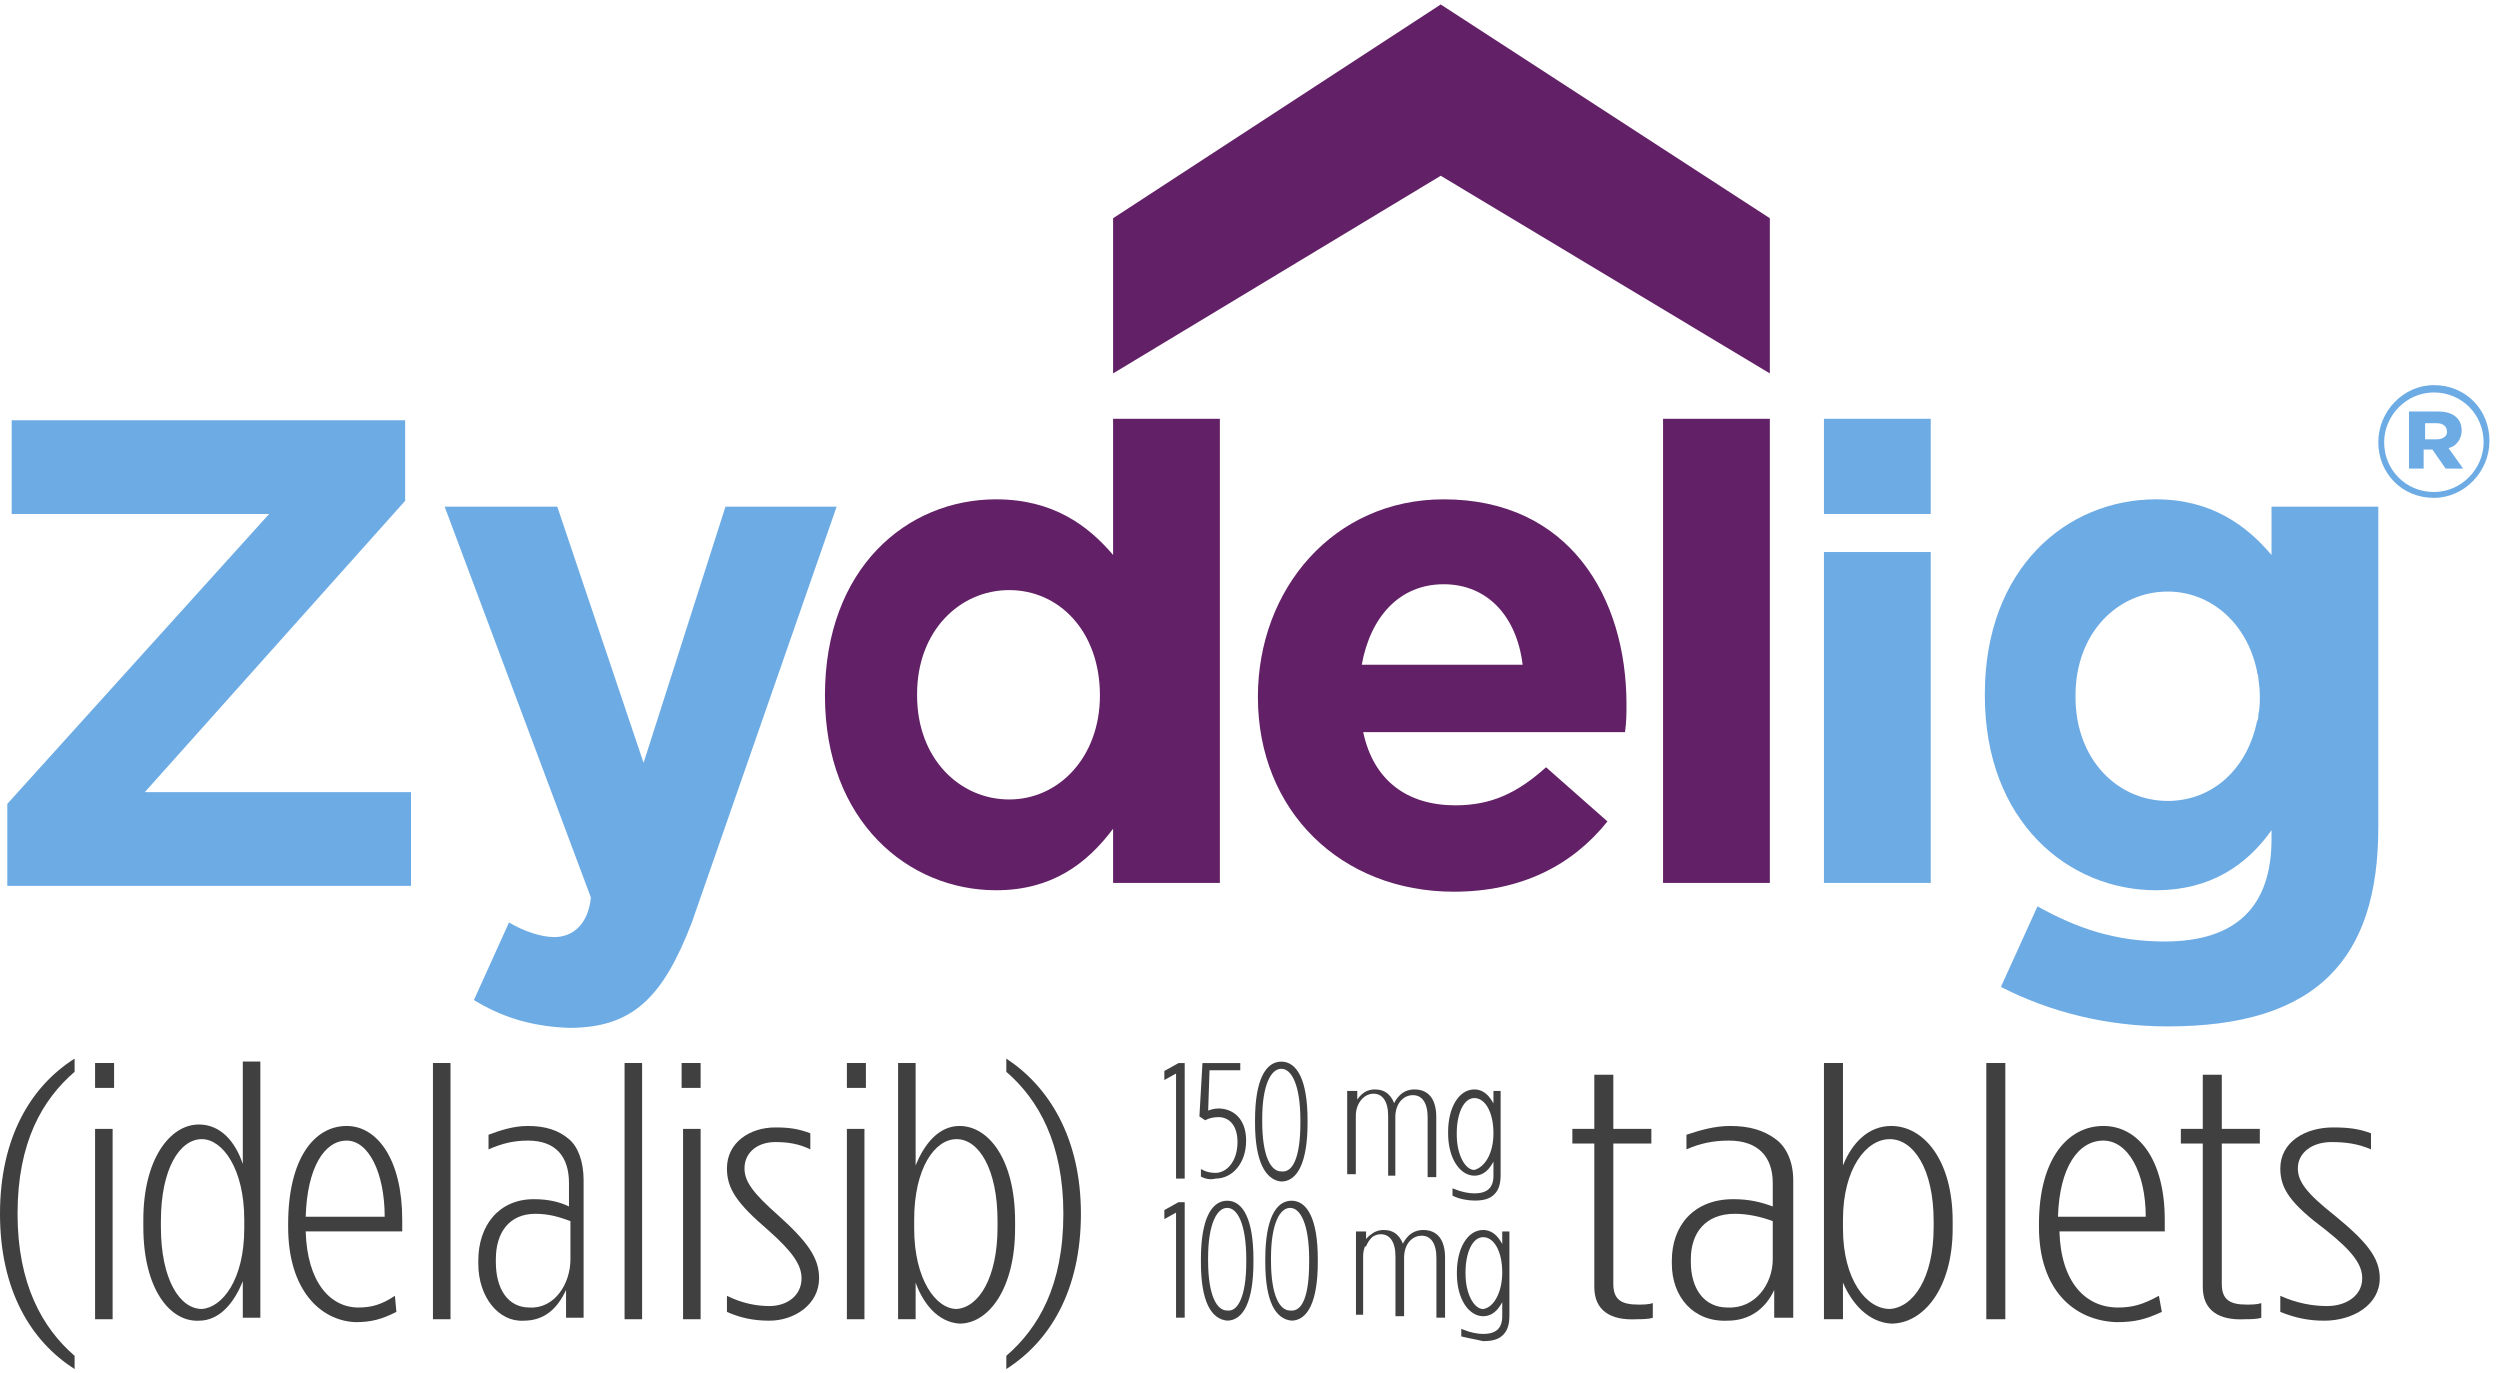
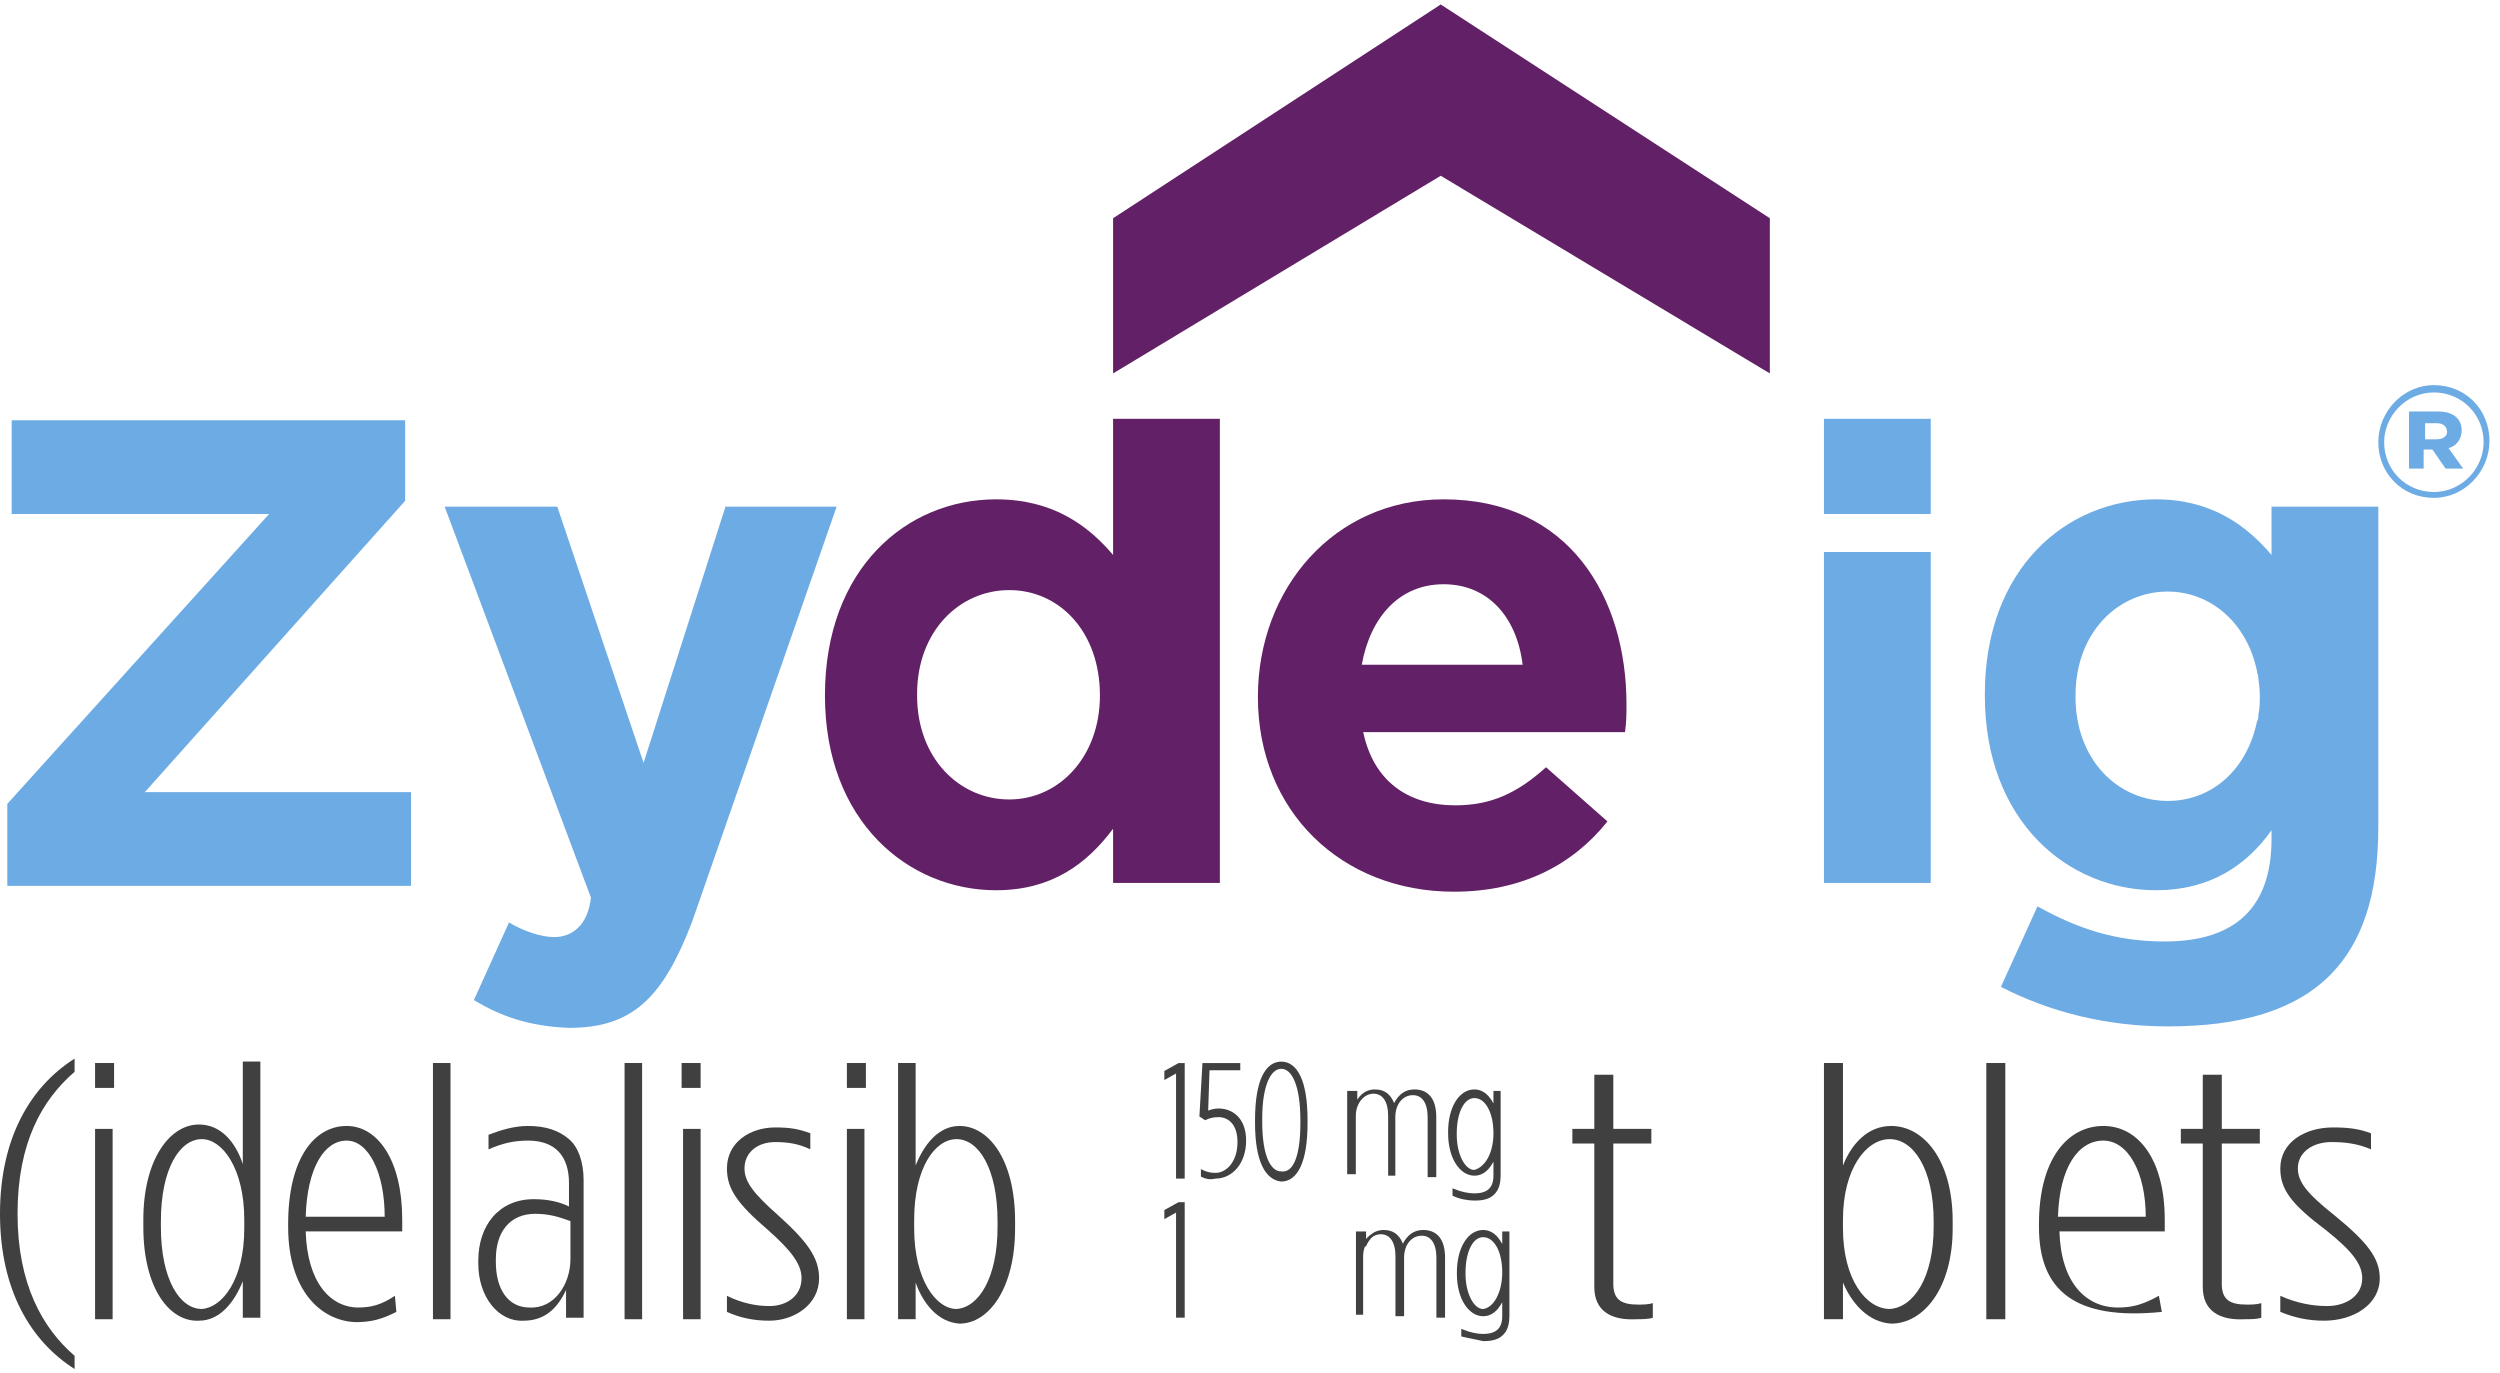
<svg xmlns="http://www.w3.org/2000/svg" width="224px" height="123px" viewBox="0 0 224 123" version="1.1">
  <title>Zydelig Logo</title>
  <g id="Symbols" stroke="none" stroke-width="1" fill="none" fill-rule="evenodd">
    <g id="D/Header_Nav" transform="translate(-150, -34)" fill-rule="nonzero">
      <g id="Zydelig-Logo" transform="translate(150, 34.4)">
        <g id="Generic" transform="translate(0, 94.452)" fill="#404041">
          <path d="M0,13.905 C0,7.084 2.752,2.492 6.684,1.86421965e-14 L6.684,1.181 C3.801,3.673 1.573,7.477 1.573,13.905 C1.573,20.202 3.801,24.138 6.684,26.63 L6.684,27.811 C2.752,25.318 0,20.727 0,13.905 Z" id="Path" />
          <path d="M8.519,0.394 L10.222,0.394 L10.222,2.624 L8.519,2.624 L8.519,0.394 Z M8.519,6.297 L10.091,6.297 L10.091,23.351 L8.519,23.351 L8.519,6.297 Z" id="Shape" />
          <path d="M12.843,15.086 L12.843,14.43 C12.843,9.052 15.202,5.903 17.824,5.903 C19.789,5.903 21.1,7.477 21.755,9.445 L21.755,0.262 L23.328,0.262 L23.328,23.219 L21.755,23.219 L21.755,19.94 C20.969,21.908 19.658,23.482 17.824,23.482 C15.202,23.613 12.843,20.596 12.843,15.086 Z M21.886,15.217 L21.886,14.43 C21.886,9.839 19.92,7.215 18.086,7.215 C16.12,7.215 14.416,9.839 14.416,14.561 L14.416,15.086 C14.416,19.809 16.12,22.432 18.086,22.432 C19.92,22.301 21.886,19.809 21.886,15.217 Z" id="Shape" />
          <path d="M25.818,15.086 L25.818,14.824 C25.818,8.92 28.177,6.034 31.06,6.034 C33.812,6.034 36.04,9.052 36.04,14.43 L36.04,15.48 L27.391,15.48 C27.522,20.071 29.618,22.301 32.109,22.301 C33.288,22.301 34.205,22.039 35.385,21.252 L35.516,22.695 C34.205,23.351 33.288,23.613 31.846,23.613 C28.701,23.482 25.818,20.727 25.818,15.086 Z M34.468,14.168 C34.468,10.232 33.026,7.346 31.06,7.346 C29.094,7.346 27.522,9.708 27.391,14.168 L34.468,14.168 Z" id="Shape" />
          <polygon id="Path" points="38.792 0.394 40.365 0.394 40.365 23.351 38.792 23.351" />
          <path d="M42.855,18.366 L42.855,18.103 C42.855,14.955 44.69,12.594 47.835,12.594 C49.146,12.594 50.194,12.856 50.981,13.249 L50.981,11.151 C50.981,8.789 49.801,7.346 47.311,7.346 C46,7.346 44.952,7.609 43.772,8.133 L43.772,6.822 C44.821,6.428 46,6.034 47.311,6.034 C48.884,6.034 50.063,6.428 50.981,7.215 C51.767,7.871 52.291,9.183 52.291,10.888 L52.291,23.219 L50.718,23.219 L50.718,20.727 C49.932,22.432 48.753,23.482 46.918,23.482 C44.69,23.613 42.855,21.383 42.855,18.366 Z M51.112,17.972 L51.112,14.561 C50.063,14.168 49.146,13.905 47.966,13.905 C45.607,13.905 44.428,15.611 44.428,17.972 L44.428,18.234 C44.428,20.596 45.476,22.301 47.442,22.301 C49.67,22.432 51.112,20.202 51.112,17.972 Z" id="Shape" />
          <polygon id="Path" points="55.961 0.394 57.533 0.394 57.533 23.351 55.961 23.351" />
          <path d="M61.072,0.394 L62.775,0.394 L62.775,2.624 L61.072,2.624 L61.072,0.394 Z M61.203,6.297 L62.775,6.297 L62.775,23.351 L61.203,23.351 L61.203,6.297 Z" id="Shape" />
          <path d="M65.134,22.695 L65.134,21.252 C66.445,21.908 67.756,22.17 68.935,22.17 C70.508,22.17 71.818,21.252 71.818,19.677 L71.818,19.677 C71.818,18.497 71.032,17.316 68.804,15.348 C66.052,12.987 65.134,11.675 65.134,9.839 L65.134,9.839 C65.134,7.477 67.231,6.166 69.459,6.166 C70.77,6.166 71.556,6.297 72.605,6.69 L72.605,8.133 C71.556,7.609 70.508,7.477 69.459,7.477 C67.887,7.477 66.707,8.396 66.707,9.839 L66.707,9.839 C66.707,11.019 67.493,12.069 69.721,14.037 C72.343,16.398 73.391,17.841 73.391,19.677 L73.391,19.677 C73.391,22.039 71.163,23.482 68.935,23.482 C67.493,23.482 66.314,23.219 65.134,22.695 Z" id="Path" />
          <path d="M75.881,0.394 L77.585,0.394 L77.585,2.624 L75.881,2.624 L75.881,0.394 Z M75.881,6.297 L77.454,6.297 L77.454,23.351 L75.881,23.351 L75.881,6.297 Z" id="Shape" />
          <path d="M82.041,20.071 L82.041,23.351 L80.468,23.351 L80.468,0.394 L82.041,0.394 L82.041,9.576 C82.827,7.609 84.137,6.034 85.972,6.034 C88.593,6.034 90.952,9.052 90.952,14.561 L90.952,15.217 C90.952,20.596 88.593,23.744 85.972,23.744 C84.006,23.613 82.696,21.908 82.041,20.071 Z M89.38,15.086 L89.38,14.561 C89.38,9.839 87.676,7.215 85.71,7.215 C83.744,7.215 81.91,9.839 81.91,14.43 L81.91,15.217 C81.91,19.809 83.875,22.432 85.71,22.432 C87.676,22.301 89.38,19.677 89.38,15.086 Z" id="Shape" />
-           <path d="M90.166,26.63 C93.049,24.138 95.277,20.333 95.277,13.905 C95.277,7.609 93.049,3.673 90.166,1.181 L90.166,0 C93.967,2.492 96.85,7.084 96.85,13.905 C96.85,20.727 94.098,25.318 90.166,27.811 L90.166,26.63 Z" id="Path" />
          <path d="M142.85,20.465 L142.85,7.609 L140.884,7.609 L140.884,6.297 L142.85,6.297 L142.85,1.443 L144.554,1.443 L144.554,6.297 L147.961,6.297 L147.961,7.609 L144.554,7.609 L144.554,20.202 C144.554,21.645 145.34,22.039 146.782,22.039 C147.175,22.039 147.699,22.039 148.092,21.908 L148.092,23.219 C147.699,23.351 147.044,23.351 146.651,23.351 C144.292,23.482 142.85,22.563 142.85,20.465 Z" id="Path" />
-           <path d="M149.796,18.366 L149.796,18.103 C149.796,14.955 151.762,12.594 155.301,12.594 C156.742,12.594 157.791,12.856 158.839,13.249 L158.839,11.151 C158.839,8.789 157.528,7.346 154.907,7.346 C153.466,7.346 152.286,7.609 151.107,8.133 L151.107,6.822 C152.286,6.428 153.597,6.034 155.038,6.034 C156.742,6.034 158.053,6.428 159.101,7.215 C160.019,7.871 160.674,9.183 160.674,10.888 L160.674,23.219 L158.97,23.219 L158.97,20.727 C158.184,22.432 156.742,23.482 154.776,23.482 C151.762,23.613 149.796,21.383 149.796,18.366 Z M158.839,17.972 L158.839,14.561 C157.791,14.168 156.611,13.905 155.432,13.905 C152.81,13.905 151.5,15.611 151.5,17.972 L151.5,18.234 C151.5,20.596 152.679,22.301 154.776,22.301 C157.266,22.432 158.839,20.202 158.839,17.972 Z" id="Shape" />
          <path d="M165.13,20.071 L165.13,23.351 L163.426,23.351 L163.426,0.394 L165.13,0.394 L165.13,9.576 C165.916,7.609 167.358,6.034 169.454,6.034 C172.338,6.034 174.959,9.052 174.959,14.561 L174.959,15.217 C174.959,20.596 172.338,23.744 169.454,23.744 C167.358,23.613 165.916,21.908 165.13,20.071 Z M173.255,15.086 L173.255,14.561 C173.255,9.839 171.42,7.215 169.323,7.215 C167.227,7.215 165.13,9.839 165.13,14.43 L165.13,15.217 C165.13,19.809 167.227,22.432 169.323,22.432 C171.42,22.301 173.255,19.677 173.255,15.086 Z" id="Shape" />
          <polygon id="Path" points="177.973 0.394 179.677 0.394 179.677 23.351 177.973 23.351" />
-           <path d="M182.691,15.086 L182.691,14.824 C182.691,8.92 185.312,6.034 188.458,6.034 C191.603,6.034 193.962,9.052 193.962,14.43 L193.962,15.48 L184.526,15.48 C184.657,20.071 186.885,22.301 189.768,22.301 C191.079,22.301 191.996,22.039 193.438,21.252 L193.7,22.695 C192.258,23.351 191.341,23.613 189.637,23.613 C185.836,23.482 182.691,20.727 182.691,15.086 Z M192.258,14.168 C192.258,10.232 190.685,7.346 188.458,7.346 C186.23,7.346 184.526,9.708 184.395,14.168 L192.258,14.168 Z" id="Shape" />
+           <path d="M182.691,15.086 L182.691,14.824 C182.691,8.92 185.312,6.034 188.458,6.034 C191.603,6.034 193.962,9.052 193.962,14.43 L193.962,15.48 L184.526,15.48 C184.657,20.071 186.885,22.301 189.768,22.301 C191.079,22.301 191.996,22.039 193.438,21.252 L193.7,22.695 C185.836,23.482 182.691,20.727 182.691,15.086 Z M192.258,14.168 C192.258,10.232 190.685,7.346 188.458,7.346 C186.23,7.346 184.526,9.708 184.395,14.168 L192.258,14.168 Z" id="Shape" />
          <path d="M197.369,20.465 L197.369,7.609 L195.403,7.609 L195.403,6.297 L197.369,6.297 L197.369,1.443 L199.073,1.443 L199.073,6.297 L202.48,6.297 L202.48,7.609 L199.073,7.609 L199.073,20.202 C199.073,21.645 199.859,22.039 201.301,22.039 C201.694,22.039 202.218,22.039 202.611,21.908 L202.611,23.219 C202.218,23.351 201.563,23.351 201.17,23.351 C198.811,23.482 197.369,22.563 197.369,20.465 Z" id="Path" />
          <path d="M204.315,22.695 L204.315,21.252 C205.757,21.908 207.198,22.17 208.509,22.17 C210.213,22.17 211.654,21.252 211.654,19.677 L211.654,19.677 C211.654,18.497 210.868,17.316 208.378,15.348 C205.233,12.987 204.315,11.675 204.315,9.839 L204.315,9.839 C204.315,7.477 206.543,6.166 209.033,6.166 C210.475,6.166 211.392,6.297 212.441,6.69 L212.441,8.133 C211.261,7.609 210.082,7.477 208.902,7.477 C207.198,7.477 205.888,8.396 205.888,9.839 L205.888,9.839 C205.888,11.019 206.674,12.069 209.164,14.037 C212.047,16.398 213.227,17.841 213.227,19.677 L213.227,19.677 C213.227,22.039 210.868,23.482 208.247,23.482 C206.805,23.482 205.626,23.219 204.315,22.695 Z" id="Path" />
          <g id="Group" transform="translate(104.451, 0.394)" stroke="#404041" stroke-width="0.25">
            <polygon id="Path" points="1.179 0.656 0 1.312 0 0.787 1.179 0.131 1.573 0.131 1.573 10.232 1.048 10.232 1.048 0.656" />
            <path d="M3.276,10.101 L3.276,9.708 C3.538,9.839 3.932,9.97 4.456,9.97 C5.504,9.97 6.553,8.92 6.553,7.084 L6.553,7.084 C6.553,5.378 5.635,4.723 4.718,4.723 C4.194,4.723 3.801,4.854 3.538,4.985 L3.145,4.723 L3.407,0.131 L6.553,0.131 L6.553,0.525 L3.801,0.525 L3.67,4.46 C3.932,4.329 4.325,4.198 4.718,4.198 C5.897,4.198 7.077,4.985 7.077,6.953 L7.077,6.953 C7.077,8.92 5.897,10.232 4.456,10.232 C3.932,10.363 3.538,10.232 3.276,10.101 Z" id="Path" />
            <path d="M8.125,5.378 L8.125,5.116 C8.125,1.574 9.043,0 10.353,0 C11.664,0 12.581,1.574 12.581,5.116 L12.581,5.378 C12.581,8.92 11.664,10.495 10.353,10.495 C9.043,10.363 8.125,8.789 8.125,5.378 Z M12.188,5.378 L12.188,5.116 C12.188,1.968 11.402,0.394 10.353,0.394 C9.305,0.394 8.519,1.968 8.519,4.985 L8.519,5.247 C8.519,8.396 9.305,9.839 10.353,9.839 C11.533,9.97 12.188,8.396 12.188,5.378 Z" id="Shape" />
            <path d="M16.513,2.624 L17.037,2.624 L17.037,3.804 C17.299,3.148 17.824,2.492 18.741,2.492 C19.658,2.492 20.183,3.017 20.445,3.935 C20.707,3.28 21.231,2.492 22.279,2.492 C23.459,2.492 24.114,3.28 24.114,4.854 L24.114,10.101 L23.59,10.101 L23.59,4.854 C23.59,3.542 23.066,2.755 22.148,2.755 C21.231,2.755 20.445,3.542 20.445,4.854 L20.445,9.97 L20.051,9.97 L20.051,4.723 C20.051,3.411 19.527,2.624 18.61,2.624 C17.692,2.624 16.906,3.542 16.906,4.723 L16.906,9.839 L16.382,9.839 L16.382,2.624 L16.513,2.624 Z" id="Path" />
            <path d="M25.818,11.806 L25.818,11.413 C26.473,11.675 27.128,11.806 27.653,11.806 C28.832,11.806 29.487,11.282 29.487,10.101 L29.487,8.265 C29.225,8.92 28.701,9.97 27.653,9.97 C26.473,9.97 25.425,8.527 25.425,6.297 L25.425,6.166 C25.425,4.067 26.342,2.492 27.653,2.492 C28.701,2.492 29.225,3.542 29.487,4.198 L29.487,2.624 L29.881,2.624 L29.881,9.97 C29.881,10.757 29.75,11.282 29.356,11.675 C28.963,12.069 28.439,12.2 27.653,12.2 C27.128,12.2 26.342,12.069 25.818,11.806 Z M29.487,6.297 L29.487,6.297 C29.487,4.329 28.701,3.017 27.653,3.017 C26.604,3.017 25.949,4.46 25.949,6.297 L25.949,6.428 C25.949,8.265 26.735,9.708 27.653,9.708 C28.701,9.445 29.487,8.133 29.487,6.297 Z" id="Shape" />
            <polygon id="Path" points="1.179 13.118 0 13.774 0 13.249 1.179 12.594 1.573 12.594 1.573 22.695 1.048 22.695 1.048 13.118" />
-             <path d="M3.276,17.841 L3.276,17.578 C3.276,14.037 4.194,12.462 5.504,12.462 C6.815,12.462 7.732,14.037 7.732,17.578 L7.732,17.841 C7.732,21.383 6.815,22.957 5.504,22.957 C4.194,22.826 3.276,21.383 3.276,17.841 Z M7.339,17.841 L7.339,17.578 C7.339,14.43 6.553,12.856 5.504,12.856 C4.456,12.856 3.67,14.43 3.67,17.447 L3.67,17.71 C3.67,20.858 4.456,22.301 5.504,22.301 C6.553,22.432 7.339,20.989 7.339,17.841 Z" id="Shape" />
-             <path d="M9.043,17.841 L9.043,17.578 C9.043,14.037 9.96,12.462 11.271,12.462 C12.581,12.462 13.499,14.037 13.499,17.578 L13.499,17.841 C13.499,21.383 12.581,22.957 11.271,22.957 C9.96,22.826 9.043,21.383 9.043,17.841 Z M12.974,17.841 L12.974,17.578 C12.974,14.43 12.188,12.856 11.14,12.856 C10.091,12.856 9.305,14.43 9.305,17.447 L9.305,17.71 C9.305,20.858 10.091,22.301 11.14,22.301 C12.319,22.432 12.974,20.989 12.974,17.841 Z" id="Shape" />
            <path d="M17.43,15.217 L17.824,15.217 L17.824,16.398 C18.086,15.742 18.61,15.086 19.527,15.086 C20.445,15.086 20.969,15.611 21.231,16.529 C21.493,15.873 22.017,15.086 23.066,15.086 C24.245,15.086 24.901,15.873 24.901,17.447 L24.901,22.695 L24.376,22.695 L24.376,17.447 C24.376,16.135 23.852,15.348 22.935,15.348 C22.017,15.348 21.231,16.135 21.231,17.447 L21.231,22.563 L20.707,22.563 L20.707,17.316 C20.707,16.004 20.183,15.217 19.265,15.217 C18.348,15.217 17.561,16.135 17.561,17.316 L17.561,22.432 L17.168,22.432 L17.168,15.217 L17.43,15.217 Z" id="Path" />
            <path d="M26.604,24.4 L26.604,24.006 C27.26,24.269 27.915,24.4 28.439,24.4 C29.618,24.4 30.274,23.875 30.274,22.695 L30.274,20.858 C30.012,21.514 29.487,22.563 28.439,22.563 C27.26,22.563 26.211,21.12 26.211,18.89 L26.211,18.759 C26.211,16.66 27.128,15.086 28.439,15.086 C29.487,15.086 30.012,16.135 30.274,16.791 L30.274,15.217 L30.667,15.217 L30.667,22.563 C30.667,23.351 30.536,23.875 30.143,24.269 C29.75,24.662 29.225,24.794 28.439,24.794 C27.915,24.662 27.128,24.531 26.604,24.4 Z M30.274,18.759 L30.274,18.759 C30.274,16.791 29.487,15.48 28.439,15.48 C27.391,15.48 26.735,16.923 26.735,18.759 L26.735,18.89 C26.735,20.727 27.522,22.17 28.439,22.17 C29.487,22.039 30.274,20.596 30.274,18.759 Z" id="Shape" />
          </g>
        </g>
        <g id="Logo" transform="translate(0.655, 0)">
          <polygon id="Path" fill="#622066" points="128.434 -2.33027456e-15 99.078 19.153 99.078 33.058 128.434 15.348 157.922 33.058 157.922 19.153" />
          <path d="M73.26,61.918 L73.26,61.918 C73.26,50.505 80.599,44.34 88.593,44.34 C93.705,44.34 96.85,46.701 99.078,49.325 L99.078,37.125 L108.645,37.125 L108.645,78.71 L99.078,78.71 L99.078,73.856 C96.719,77.004 93.573,79.366 88.593,79.366 C80.73,79.366 73.26,73.2 73.26,61.918 Z M97.898,61.918 L97.898,61.918 C97.898,56.146 94.229,52.473 89.773,52.473 C85.317,52.473 81.516,56.146 81.516,61.787 L81.516,61.918 C81.516,67.559 85.317,71.232 89.773,71.232 C94.229,71.232 97.898,67.428 97.898,61.918 Z" id="Shape" fill="#622066" />
          <path d="M112.052,62.049 L112.052,62.049 C112.052,52.342 118.867,44.34 128.696,44.34 C139.967,44.34 145.078,53.129 145.078,62.705 C145.078,63.492 145.078,64.28 144.947,65.198 L121.488,65.198 C122.406,69.527 125.42,71.757 129.745,71.757 C132.89,71.757 135.249,70.708 137.87,68.346 L143.374,73.2 C140.229,77.135 135.642,79.497 129.614,79.497 C119.522,79.497 112.052,72.282 112.052,62.049 Z M135.773,59.163 C135.249,54.834 132.628,51.948 128.696,51.948 C124.765,51.948 122.144,54.834 121.357,59.163 L135.773,59.163 Z" id="Shape" fill="#622066" />
-           <polygon id="Path" fill="#622066" points="148.355 37.125 157.922 37.125 157.922 78.71 148.355 78.71" />
          <polygon id="Path" fill="#6DABE4" points="0 71.626 23.459 45.652 0.393 45.652 0.393 37.256 35.647 37.256 35.647 44.471 12.319 70.576 36.171 70.576 36.171 78.972 0 78.972" />
          <path d="M41.807,89.204 L44.952,82.252 C46.263,83.039 47.835,83.563 49.015,83.563 C50.587,83.563 52.029,82.514 52.291,80.022 L39.186,44.996 L49.277,44.996 L57.009,67.953 L64.348,44.996 L74.308,44.996 L61.334,82.252 C58.713,89.073 55.961,91.697 50.325,91.697 C46.787,91.566 44.166,90.647 41.807,89.204 Z" id="Path" fill="#6DABE4" />
          <path d="M162.771,37.125 L172.338,37.125 L172.338,45.652 L162.771,45.652 L162.771,37.125 Z M162.771,49.062 L172.338,49.062 L172.338,78.71 L162.771,78.71 L162.771,49.062 Z" id="Shape" fill="#6DABE4" />
          <path d="M202.874,44.996 L202.874,49.325 C200.646,46.701 197.5,44.34 192.52,44.34 C184.526,44.34 177.187,50.505 177.187,61.787 L177.187,61.918 C177.187,73.2 184.657,79.366 192.52,79.366 C197.369,79.366 200.646,77.135 202.874,73.987 L202.874,74.774 C202.874,80.809 199.728,83.957 193.307,83.957 C188.851,83.957 185.443,82.776 181.905,80.809 L178.628,88.024 C182.953,90.254 188.064,91.566 193.569,91.566 C200.121,91.566 204.97,90.123 208.116,86.974 C210.999,84.088 212.441,79.759 212.441,73.725 L212.441,44.996 L202.874,44.996 Z M201.825,61.918 C201.825,62.443 201.825,63.099 201.694,63.624 C201.694,63.886 201.694,64.017 201.563,64.28 C200.646,68.609 197.5,71.363 193.569,71.363 C189.113,71.363 185.312,67.69 185.312,62.049 L185.312,61.918 C185.312,56.277 189.113,52.604 193.569,52.604 C197.369,52.604 200.646,55.359 201.563,59.688 C201.563,59.951 201.694,60.082 201.694,60.344 C201.694,60.606 201.825,61.131 201.825,61.918 L201.825,61.918 Z" id="Shape" fill="#6DABE4" />
        </g>
        <g id="_xAE_" transform="translate(213.096, 34.108)" fill="#6DABE4">
          <path d="M0,5.116 L0,5.116 C0,2.361 2.228,-9.32109825e-15 4.98,-9.32109825e-15 C7.863,-9.32109825e-15 9.96,2.23 9.96,4.985 L9.96,4.985 C9.96,7.74 7.732,10.101 4.98,10.101 C2.097,10.101 0,7.871 0,5.116 Z M9.436,5.116 L9.436,5.116 C9.436,2.624 7.47,0.656 4.98,0.656 C2.49,0.656 0.524,2.755 0.524,5.116 L0.524,5.116 C0.524,7.609 2.49,9.576 4.98,9.576 C7.47,9.576 9.436,7.477 9.436,5.116 Z M2.883,2.361 L5.373,2.361 C6.553,2.361 7.47,2.886 7.47,4.067 C7.47,4.854 6.946,5.51 6.291,5.641 L7.601,7.477 L6.029,7.477 L4.849,5.772 L4.063,5.772 L4.063,7.477 L2.752,7.477 L2.752,2.361 L2.883,2.361 Z M5.242,4.854 C5.766,4.854 6.16,4.591 6.16,4.198 C6.16,3.673 5.766,3.411 5.242,3.411 L4.194,3.411 L4.194,4.854 L5.242,4.854 Z" id="Shape" />
        </g>
      </g>
    </g>
  </g>
</svg>